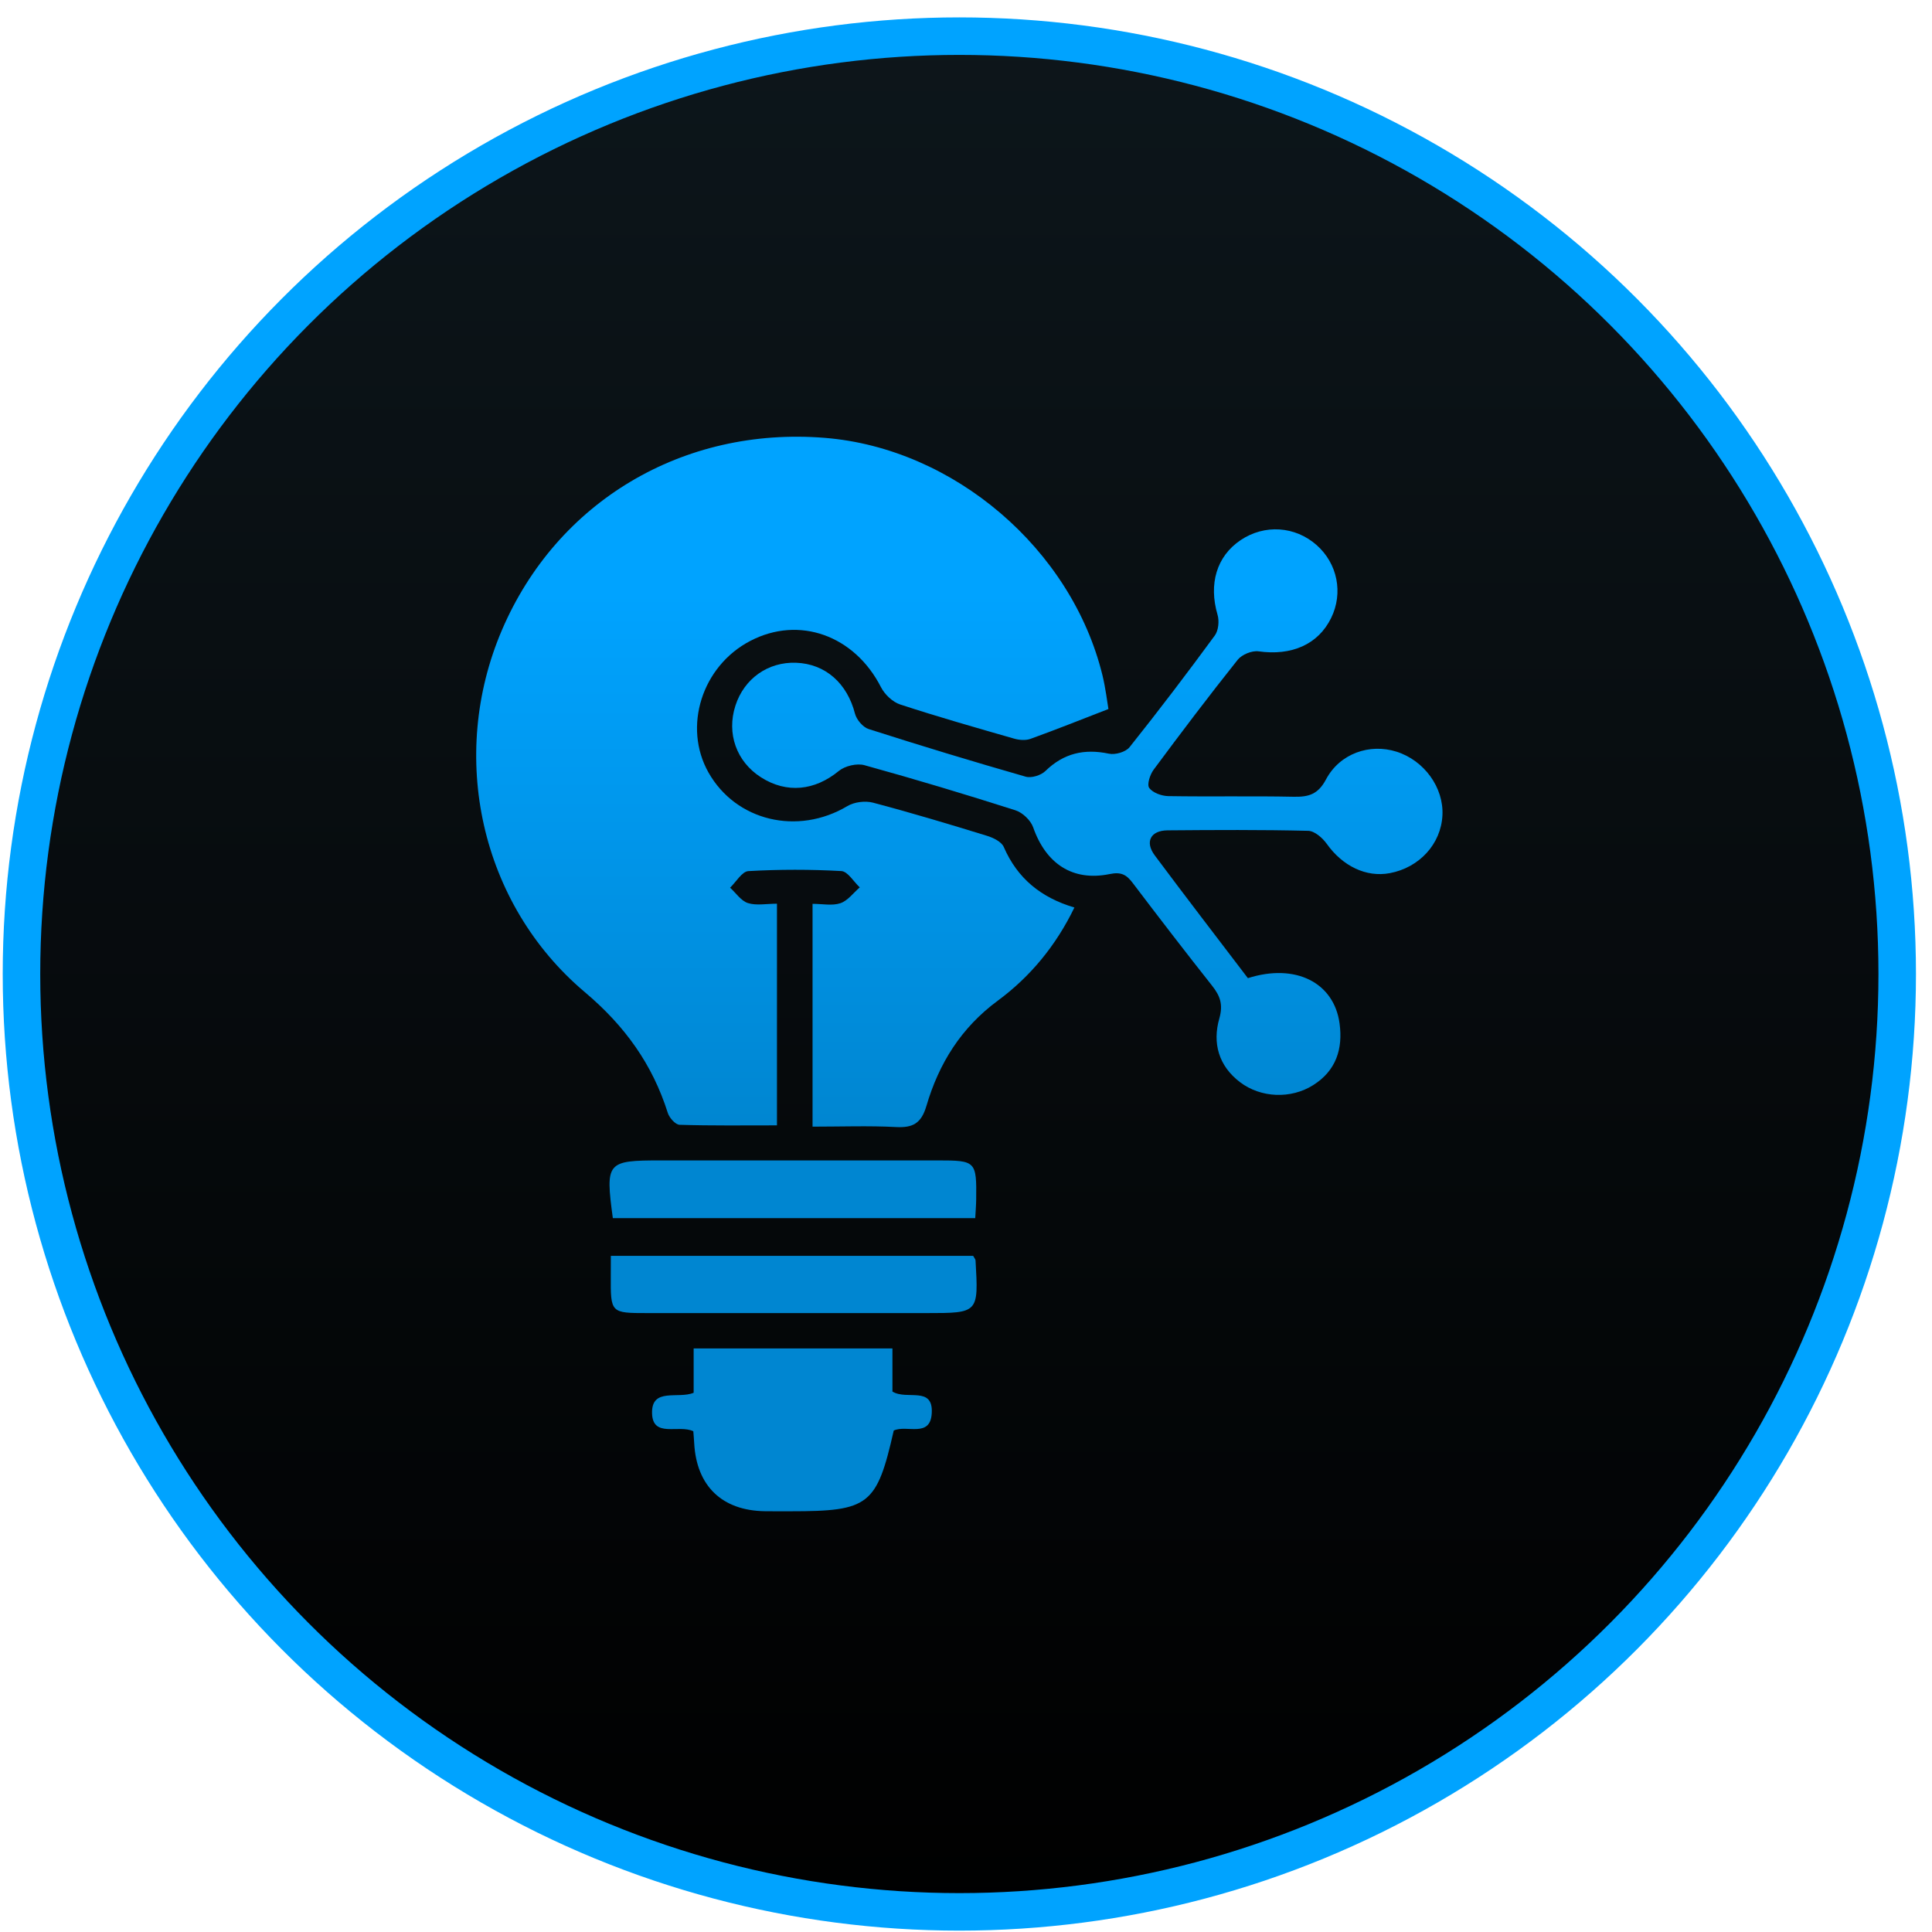
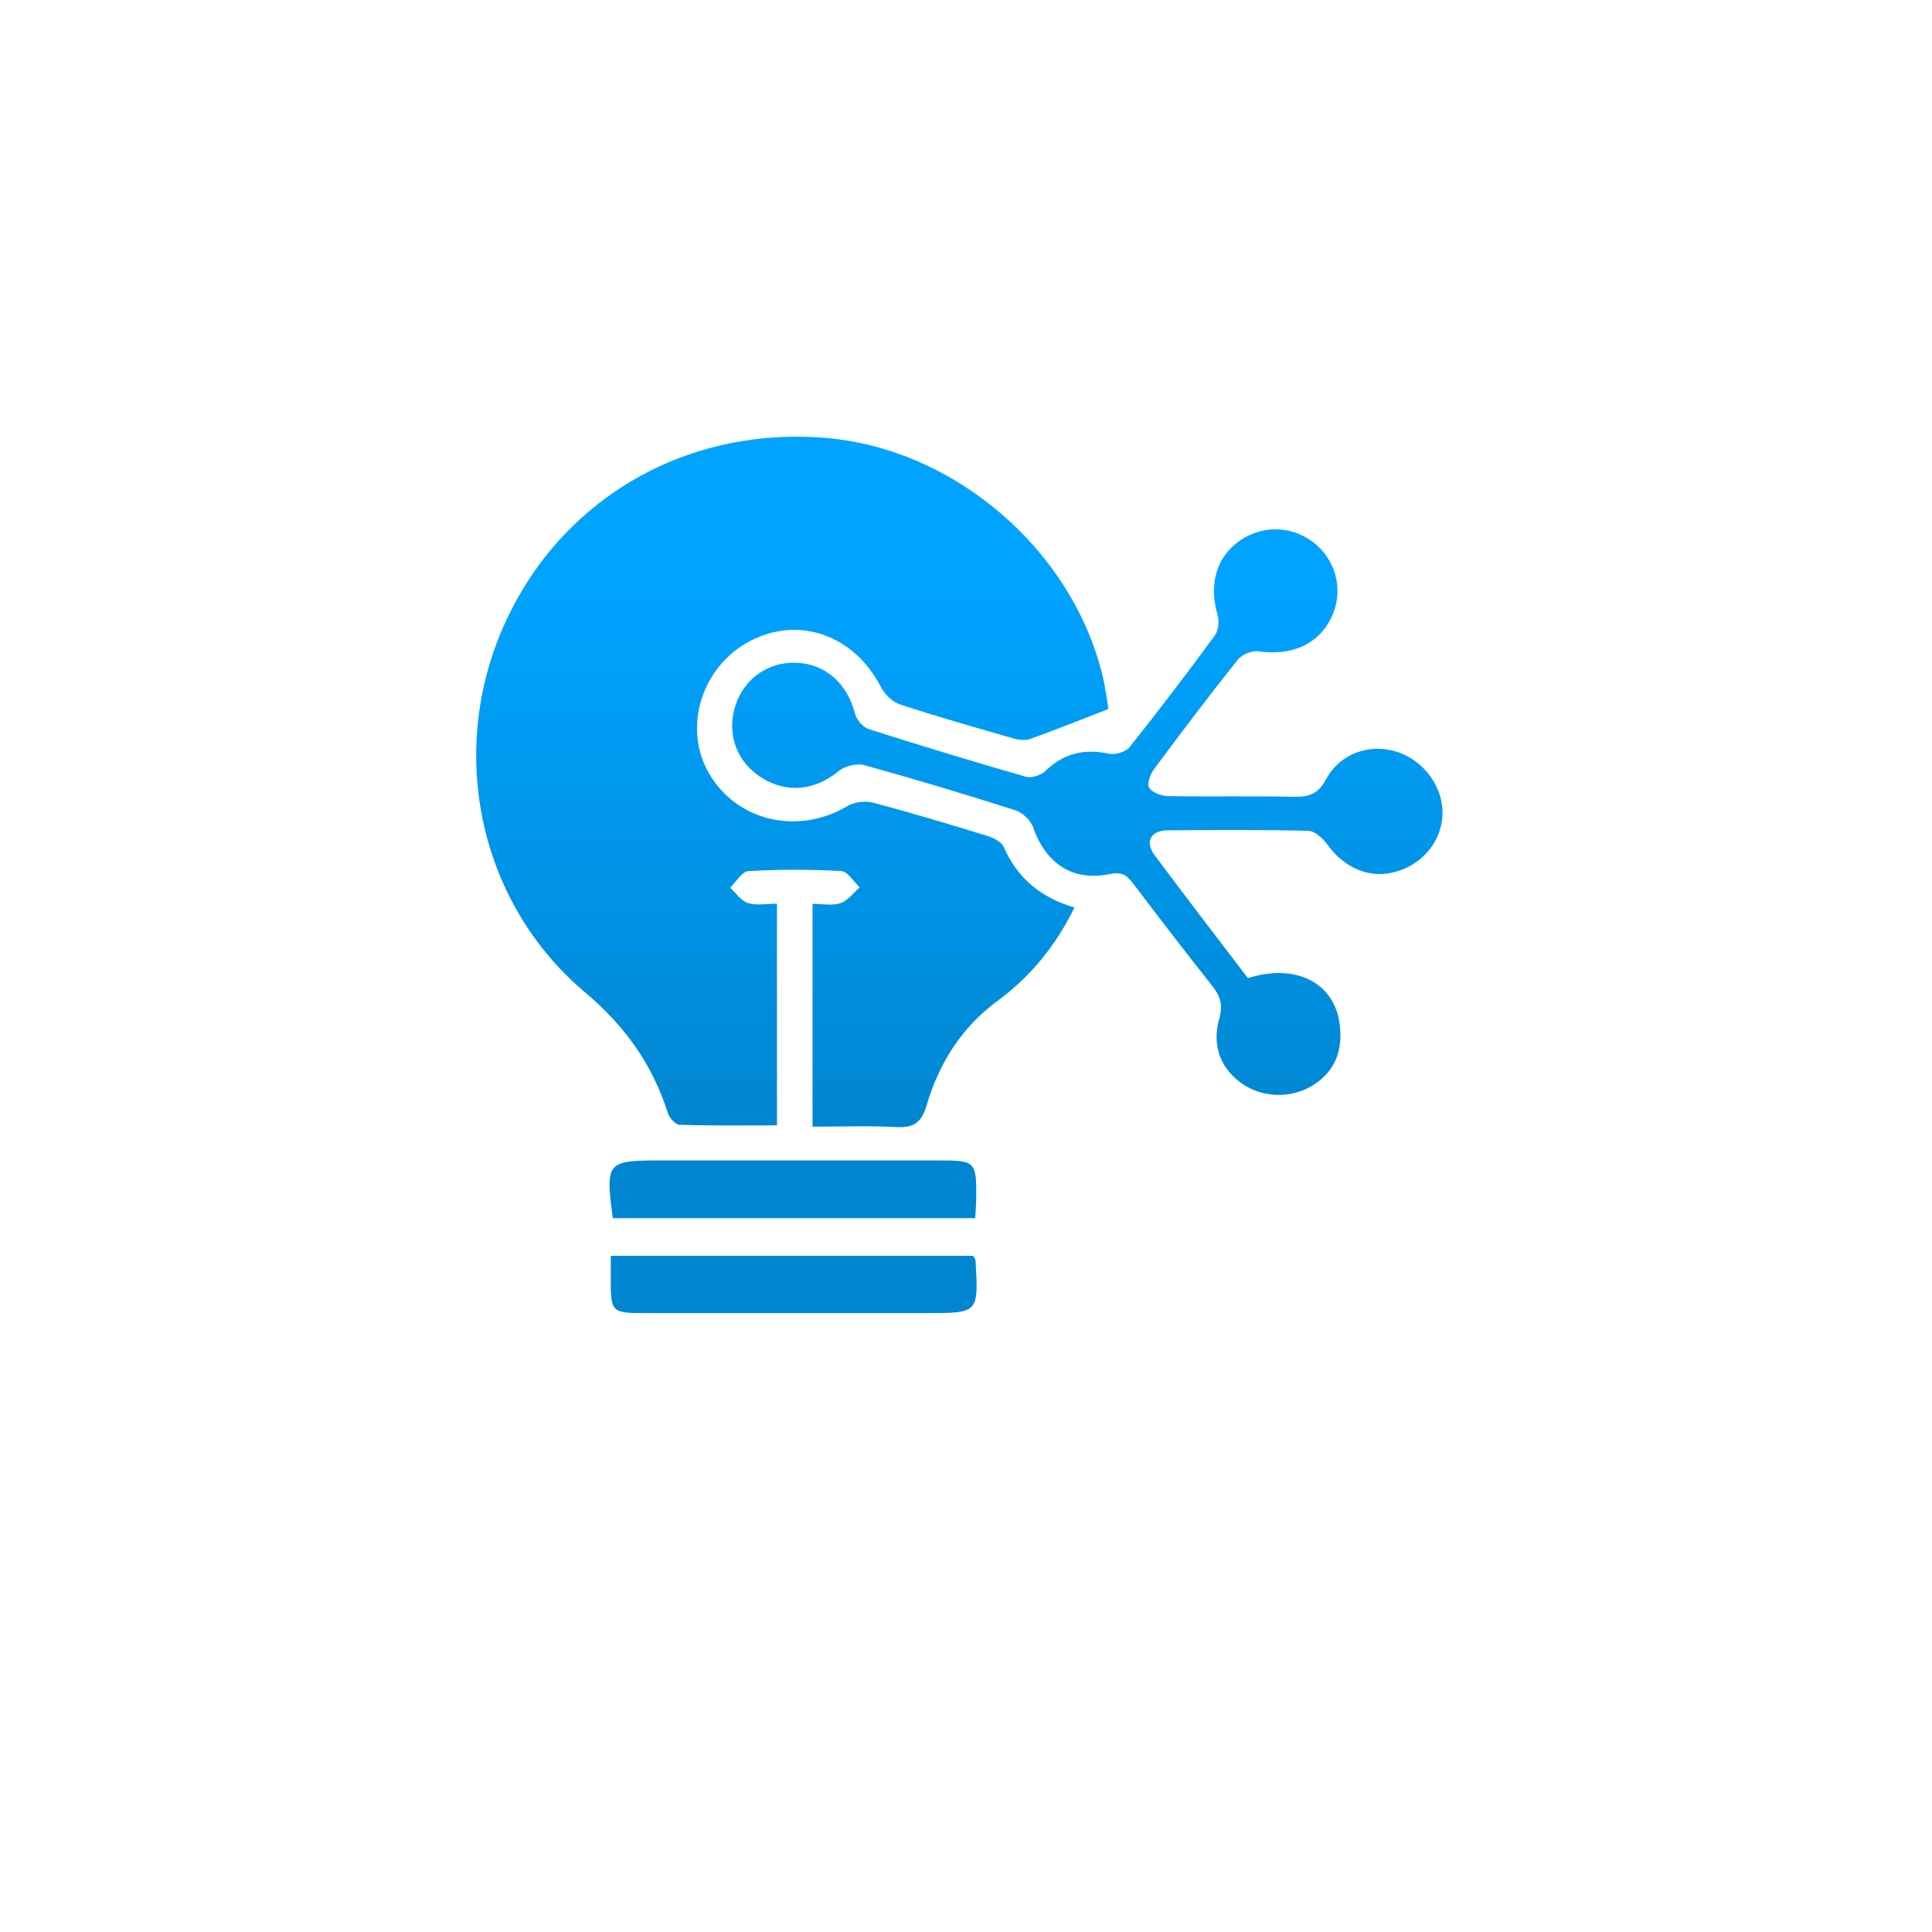
<svg xmlns="http://www.w3.org/2000/svg" width="103" height="103" viewBox="0 0 103 103" fill="none">
-   <circle cx="51.145" cy="51.927" r="50" fill="url(#paint0_linear_233_6)" stroke="#00A3FF" stroke-width="2" />
  <path d="M43.319 60.065C43.319 56.022 43.319 52.19 43.319 48.186C43.849 48.186 44.373 48.299 44.807 48.151C45.199 48.017 45.497 47.6 45.836 47.309C45.511 47.005 45.197 46.46 44.856 46.439C43.208 46.347 41.549 46.347 39.899 46.441C39.557 46.46 39.246 47.018 38.923 47.325C39.237 47.609 39.507 48.027 39.871 48.144C40.321 48.288 40.85 48.179 41.422 48.179C41.422 52.148 41.422 56.008 41.422 59.996C39.666 59.996 37.947 60.019 36.23 59.966C36.009 59.959 35.685 59.594 35.602 59.334C34.781 56.735 33.311 54.693 31.186 52.9C25.593 48.184 23.892 40.294 26.758 33.593C29.688 26.74 36.41 22.736 43.969 23.343C50.843 23.895 57.132 29.264 58.777 36.009C58.945 36.704 59.028 37.422 59.093 37.8C57.586 38.384 56.271 38.91 54.939 39.39C54.679 39.484 54.333 39.457 54.058 39.376C52.03 38.794 49.997 38.215 47.992 37.558C47.588 37.426 47.168 37.025 46.969 36.639C45.559 33.875 42.603 32.806 39.994 34.172C37.423 35.513 36.399 38.748 37.769 41.18C39.234 43.776 42.53 44.552 45.174 42.976C45.541 42.756 46.122 42.683 46.538 42.791C48.578 43.329 50.601 43.938 52.618 44.559C52.953 44.662 53.393 44.875 53.513 45.154C54.238 46.825 55.489 47.851 57.279 48.382C56.301 50.406 54.932 52.067 53.195 53.348C51.233 54.795 50.052 56.705 49.39 58.96C49.117 59.887 48.672 60.134 47.768 60.086C46.321 60.01 44.865 60.065 43.319 60.065Z" fill="url(#paint1_linear_233_6)" />
  <path d="M66.528 52.148C69.07 51.338 71.117 52.386 71.415 54.557C71.602 55.921 71.23 57.079 70.014 57.848C68.821 58.604 67.218 58.535 66.108 57.693C64.961 56.821 64.633 55.6 65.005 54.299C65.219 53.546 65.046 53.09 64.615 52.545C63.184 50.738 61.779 48.908 60.387 47.072C60.053 46.631 59.774 46.472 59.157 46.599C57.182 47.002 55.761 46.045 55.082 44.111C54.951 43.735 54.519 43.322 54.139 43.2C51.471 42.348 48.788 41.541 46.088 40.795C45.682 40.682 45.049 40.832 44.719 41.102C43.443 42.15 41.948 42.32 40.568 41.439C39.262 40.604 38.727 39.104 39.207 37.62C39.673 36.178 40.942 35.28 42.44 35.333C44.009 35.389 45.169 36.434 45.582 38.049C45.666 38.37 46.005 38.771 46.312 38.868C49.09 39.757 51.88 40.604 54.683 41.407C54.988 41.494 55.495 41.335 55.731 41.107C56.707 40.156 57.805 39.904 59.12 40.181C59.457 40.253 60.016 40.091 60.219 39.835C61.776 37.883 63.288 35.894 64.765 33.88C64.961 33.612 65.009 33.106 64.91 32.774C64.43 31.138 64.857 29.659 66.14 28.796C67.414 27.94 69.045 28.046 70.192 29.059C71.306 30.044 71.62 31.614 70.967 32.945C70.275 34.362 68.851 34.973 67.095 34.724C66.745 34.676 66.207 34.895 65.985 35.174C64.453 37.096 62.969 39.058 61.504 41.033C61.31 41.294 61.137 41.827 61.269 42.007C61.458 42.267 61.931 42.436 62.284 42.443C64.513 42.48 66.745 42.431 68.971 42.477C69.767 42.493 70.268 42.35 70.69 41.557C71.429 40.165 73.025 39.623 74.449 40.073C75.931 40.541 76.976 41.99 76.9 43.469C76.824 44.992 75.675 46.252 74.094 46.55C72.829 46.788 71.574 46.167 70.737 44.992C70.51 44.674 70.086 44.3 69.742 44.293C67.245 44.233 64.746 44.247 62.247 44.268C61.34 44.275 61.024 44.882 61.564 45.604C63.191 47.787 64.852 49.947 66.528 52.148Z" fill="url(#paint2_linear_233_6)" />
-   <path d="M47.648 76.266C46.743 80.249 46.335 80.57 42.16 80.57C41.699 80.57 41.237 80.574 40.776 80.567C38.496 80.535 37.135 79.224 37.01 76.949C36.998 76.728 36.978 76.506 36.962 76.303C36.184 75.934 34.802 76.672 34.763 75.355C34.721 73.949 36.156 74.6 36.98 74.252C36.98 73.506 36.98 72.747 36.98 71.889C40.522 71.889 43.99 71.889 47.578 71.889C47.578 72.683 47.578 73.472 47.578 74.187C48.344 74.665 49.761 73.869 49.674 75.345C49.597 76.677 48.333 75.943 47.648 76.266Z" fill="url(#paint3_linear_233_6)" />
  <path d="M32.672 64.943C32.27 61.946 32.34 61.865 35.249 61.865C40.171 61.865 45.091 61.865 50.013 61.865C52.023 61.865 52.069 61.909 52.043 63.951C52.039 64.255 52.013 64.558 51.993 64.943C45.555 64.943 39.156 64.943 32.672 64.943Z" fill="url(#paint4_linear_233_6)" />
  <path d="M32.566 66.953C39.108 66.953 45.506 66.953 51.882 66.953C51.944 67.071 52.007 67.133 52.009 67.2C52.17 70.004 52.17 70.004 49.394 70.004C44.436 70.004 39.477 70.004 34.518 70.004C32.552 70.004 32.552 70.001 32.563 68.003C32.568 67.696 32.566 67.391 32.566 66.953Z" fill="url(#paint5_linear_233_6)" />
  <defs>
    <linearGradient id="paint0_linear_233_6" x1="51.145" y1="0.927" x2="51.145" y2="102.927" gradientUnits="userSpaceOnUse">
      <stop stop-color="#0D161B" />
      <stop offset="1" />
    </linearGradient>
    <linearGradient id="paint1_linear_233_6" x1="51.119" y1="31.628" x2="51.119" y2="59.91" gradientUnits="userSpaceOnUse">
      <stop stop-color="#00A3FF" />
      <stop offset="1" stop-color="#0086D1" />
    </linearGradient>
    <linearGradient id="paint2_linear_233_6" x1="51.119" y1="31.628" x2="51.119" y2="59.91" gradientUnits="userSpaceOnUse">
      <stop stop-color="#00A3FF" />
      <stop offset="1" stop-color="#0086D1" />
    </linearGradient>
    <linearGradient id="paint3_linear_233_6" x1="51.119" y1="31.628" x2="51.119" y2="59.91" gradientUnits="userSpaceOnUse">
      <stop stop-color="#00A3FF" />
      <stop offset="1" stop-color="#0086D1" />
    </linearGradient>
    <linearGradient id="paint4_linear_233_6" x1="51.119" y1="31.628" x2="51.119" y2="59.91" gradientUnits="userSpaceOnUse">
      <stop stop-color="#00A3FF" />
      <stop offset="1" stop-color="#0086D1" />
    </linearGradient>
    <linearGradient id="paint5_linear_233_6" x1="51.119" y1="31.628" x2="51.119" y2="59.91" gradientUnits="userSpaceOnUse">
      <stop stop-color="#00A3FF" />
      <stop offset="1" stop-color="#0086D1" />
    </linearGradient>
  </defs>
</svg>